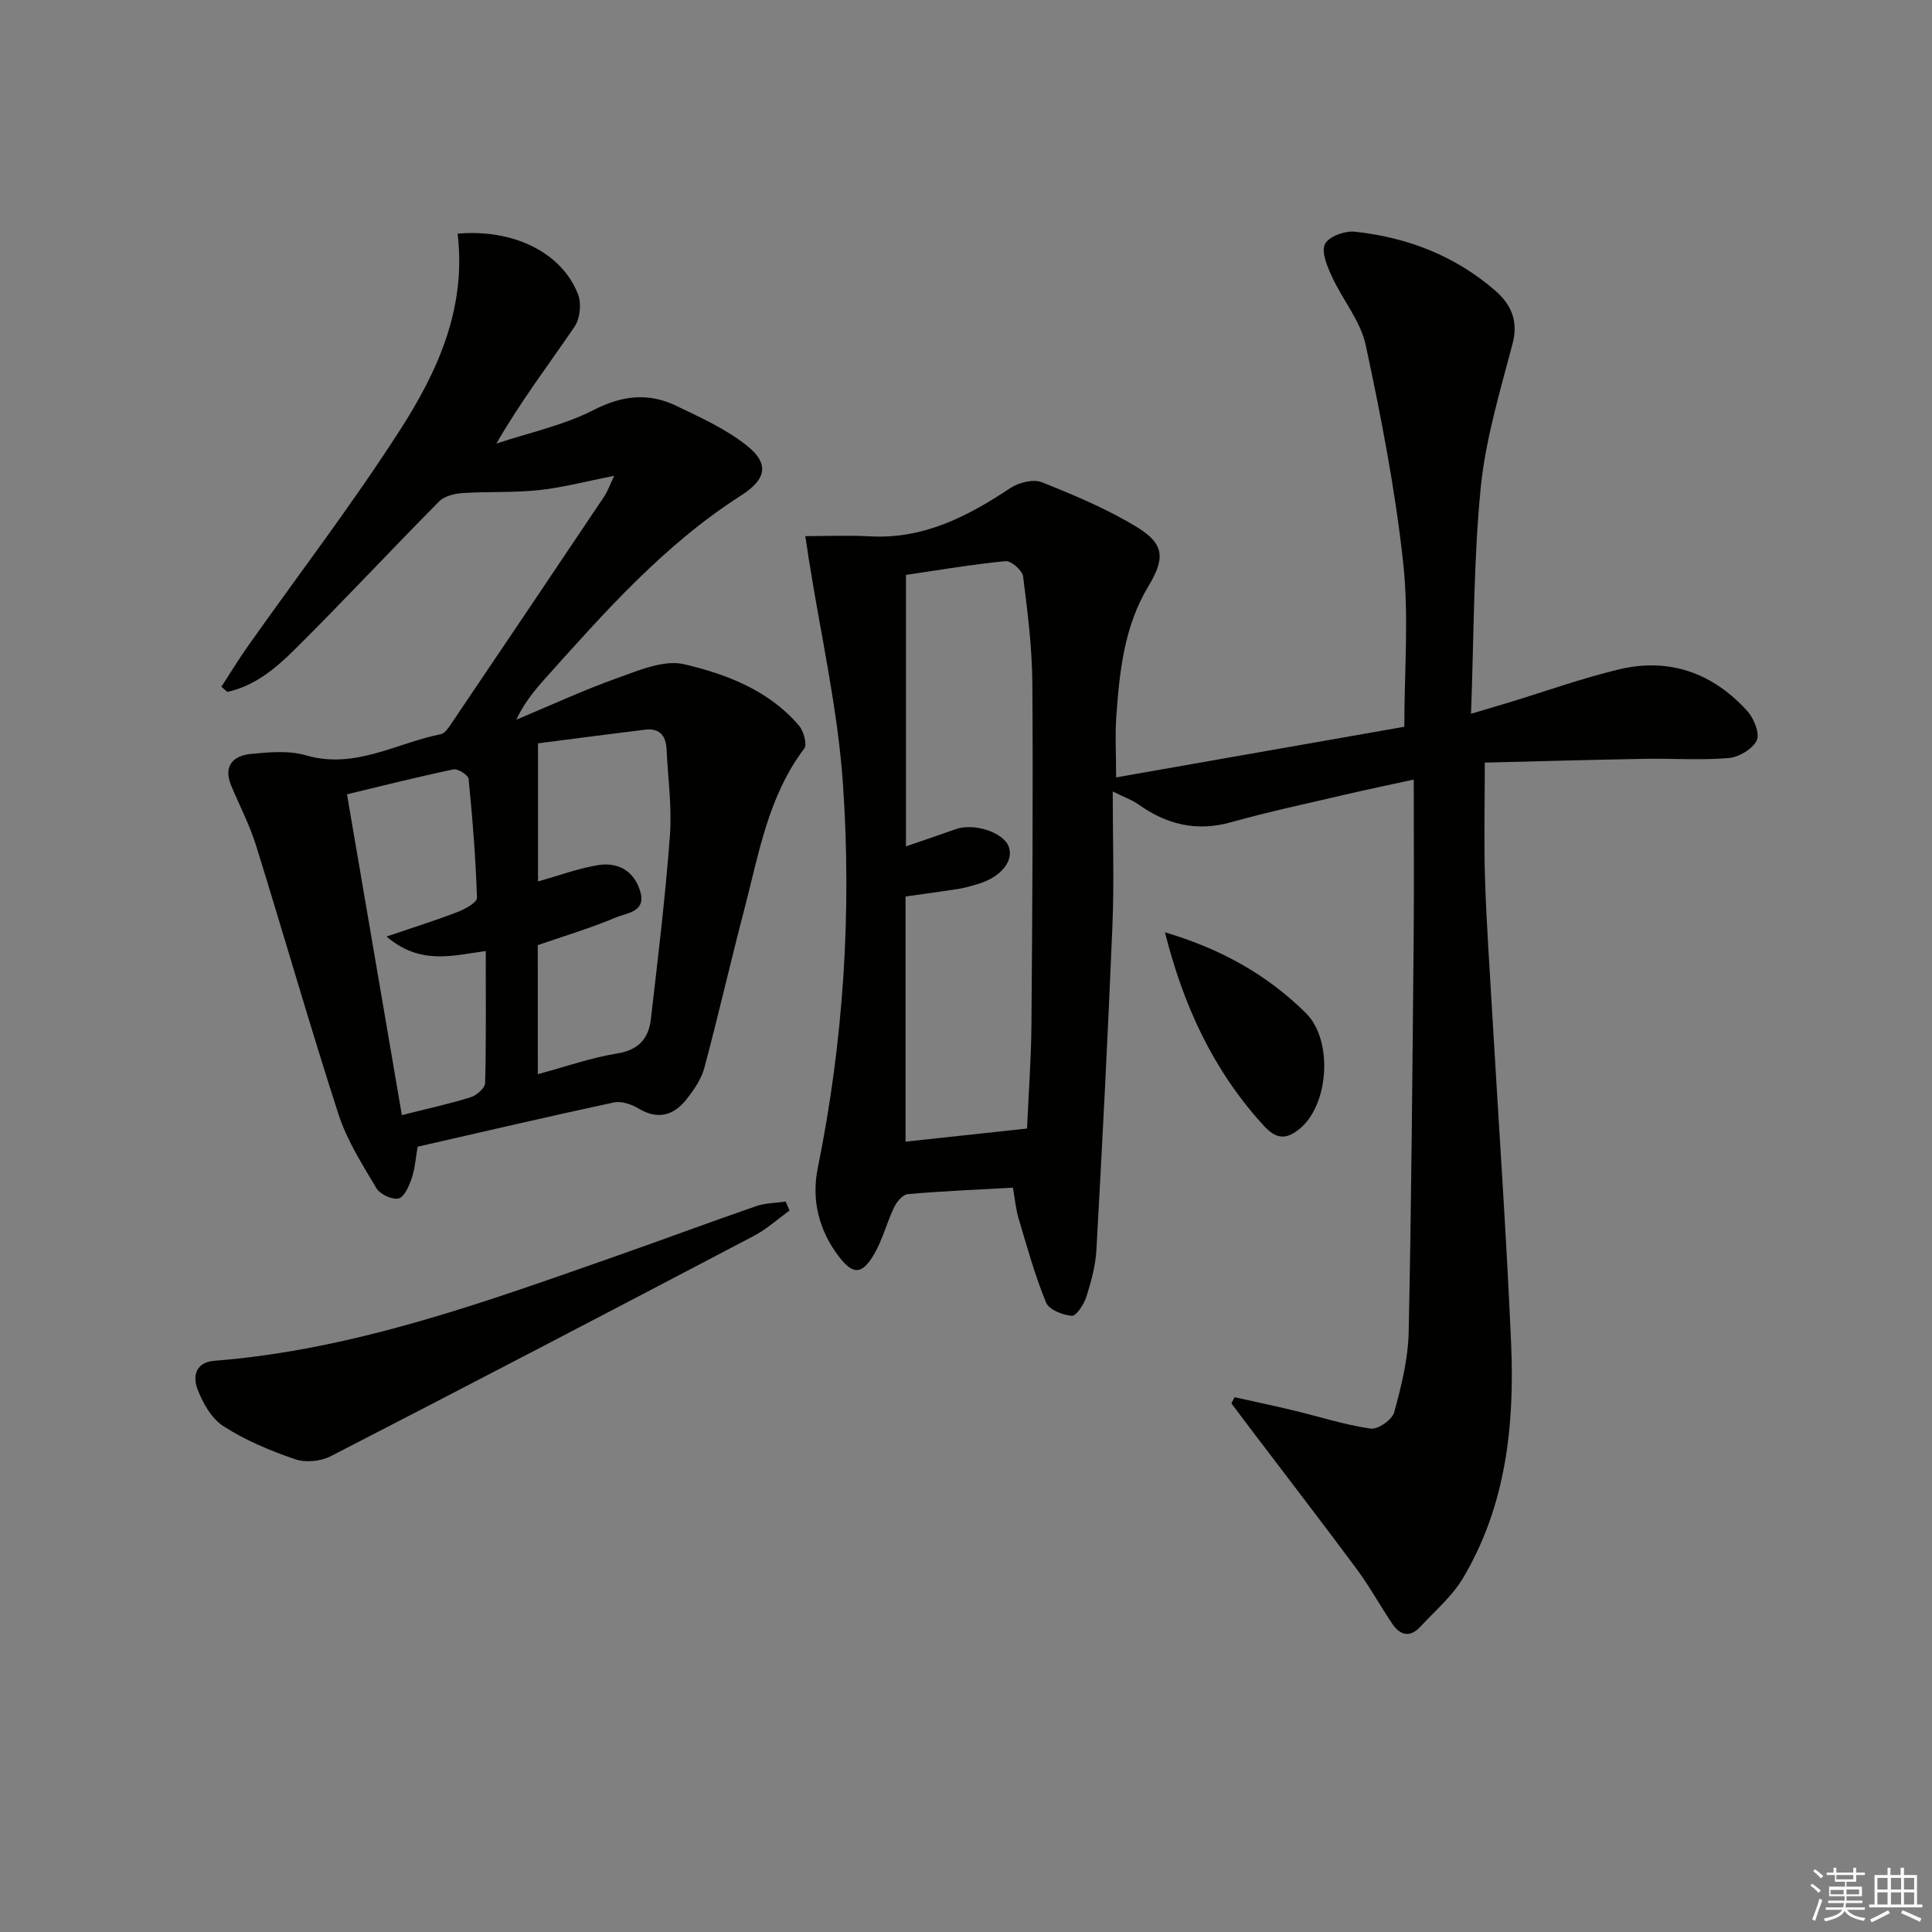
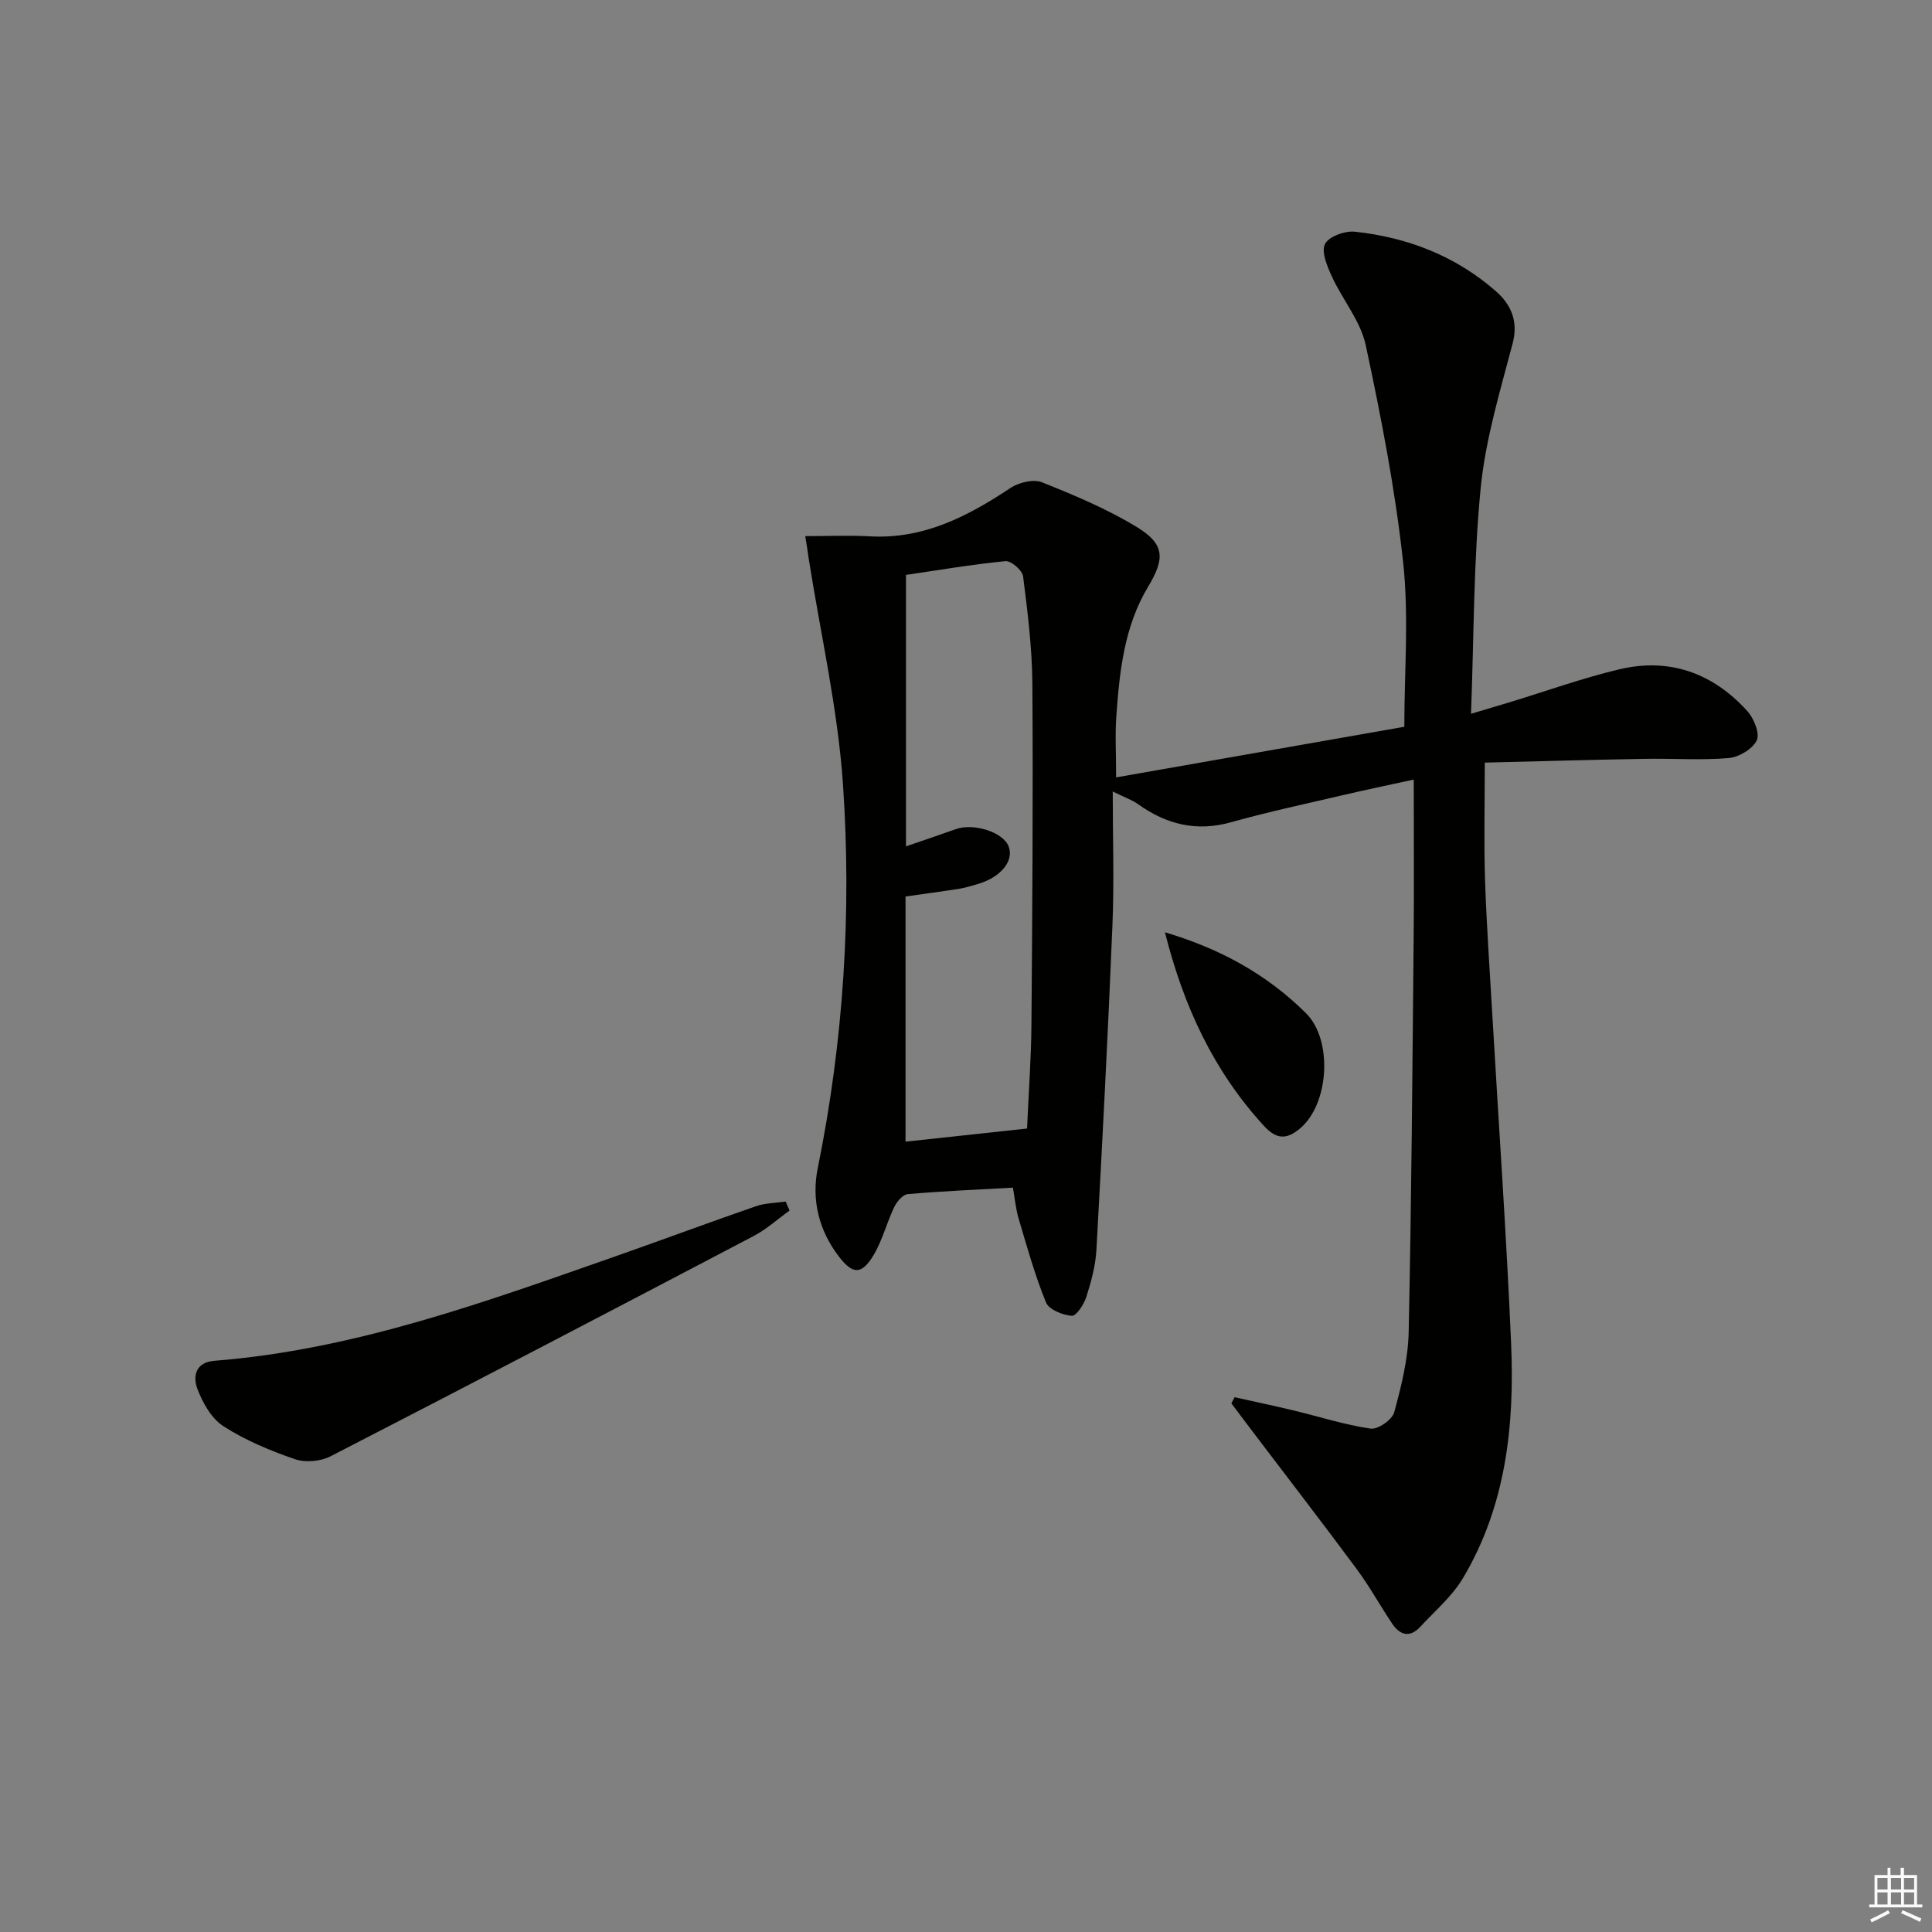
<svg xmlns="http://www.w3.org/2000/svg" enable-background="new 0 0 400 400" viewBox="0 0 400 400">
  <rect x="0" y="0" width="400" height="400" fill="#808080" stroke="none" />
  <g fill="#010100">
    <path d="m166.72 111c4.77 0 9.07-.2 13.35.04 11.11.63 20.25-4.1 29.12-10 1.73-1.15 4.76-1.9 6.53-1.19 6.74 2.69 13.53 5.53 19.71 9.31 5.79 3.54 5.75 6.54 2.26 12.34-4.94 8.23-5.91 17.53-6.57 26.84-.27 3.79-.04 7.62-.04 12.61 20.31-3.57 40.26-7.07 59.67-10.48 0-11.5.97-22.86-.24-33.99-1.64-15.12-4.56-30.13-7.75-45.02-1.07-4.99-4.78-9.37-6.99-14.17-.97-2.12-2.24-5.07-1.46-6.74.72-1.54 4.11-2.8 6.16-2.58 10.96 1.16 20.98 5.05 29.31 12.39 2.98 2.63 4.62 6.07 3.41 10.69-2.6 9.91-5.63 19.87-6.63 29.99-1.49 15.18-1.39 30.53-2 46.74 3.32-.99 5.59-1.65 7.85-2.34 7.62-2.32 15.14-5.03 22.87-6.87 10.41-2.47 19.4.81 26.51 8.68 1.35 1.5 2.61 4.64 1.92 6.05-.87 1.79-3.7 3.47-5.82 3.65-5.78.48-11.63.05-17.45.16-10.94.19-21.87.51-33.03.78 0 8.72-.2 16.48.05 24.22.31 9.46.99 18.91 1.53 28.36 1.31 22.57 2.9 45.13 3.87 67.71.73 16.94-1.06 33.62-9.99 48.59-2.25 3.77-5.8 6.77-8.83 10.05-2.11 2.29-4.16 1.76-5.76-.6-2.51-3.72-4.67-7.68-7.33-11.28-6.91-9.34-14.01-18.53-21.03-27.79-1.67-2.19-3.32-4.4-4.97-6.6.22-.42.44-.85.66-1.27 4.09.91 8.19 1.77 12.26 2.75 5.3 1.27 10.53 2.97 15.9 3.75 1.5.22 4.47-1.84 4.88-3.37 1.48-5.41 2.88-11.03 3-16.6.58-27.12.77-54.26 1.03-81.39.1-10.63.02-21.26.02-33.02-5.63 1.23-9.89 2.11-14.12 3.1-7.91 1.85-15.87 3.54-23.68 5.73-7.2 2.02-13.42.46-19.3-3.75-1.16-.83-2.58-1.31-5.22-2.61 0 9.87.31 18.79-.06 27.67-.92 22.42-2.08 44.83-3.32 67.24-.18 3.27-1.08 6.57-2.08 9.71-.5 1.56-2.07 3.99-3.01 3.93-1.89-.13-4.73-1.27-5.34-2.75-2.3-5.61-3.92-11.49-5.66-17.32-.6-2-.78-4.12-1.2-6.46-7.53.42-14.67.72-21.77 1.34-1.02.09-2.27 1.56-2.8 2.68-1.57 3.27-2.45 6.92-4.3 9.99-2.45 4.06-4.29 3.98-7.13.29-4.18-5.44-5.74-11.76-4.4-18.36 5.33-26.26 7.04-52.83 5.22-79.44-1.07-15.65-4.64-31.14-7.09-46.69-.19-1.41-.42-2.84-.72-4.7zm45.92 122.65c.34-7.69.86-14.66.91-21.63.18-23.47.35-46.94.19-70.41-.05-7.44-.98-14.89-1.92-22.29-.16-1.24-2.49-3.26-3.65-3.14-6.98.68-13.91 1.87-20.6 2.85v56.2c3.88-1.34 7.1-2.41 10.3-3.56 3.69-1.33 9.77.6 10.94 3.53 1.21 3.01-1.62 6.47-6.43 7.85-1.27.36-2.54.77-3.85.97-3.7.58-7.42 1.07-11.05 1.59v50.76c8.55-.93 16.74-1.82 25.16-2.72z" />
-     <path d="m94.74 48.38c11.62-1.03 21.62 3.95 24.94 12.57.73 1.89.42 5-.71 6.66-5.31 7.81-11.07 15.32-16.2 24.23 6.77-2.26 13.93-3.77 20.21-6.99 5.93-3.03 11.34-3.57 17.05-.82 5.04 2.42 10.29 4.79 14.61 8.24 4.79 3.82 3.93 7.03-1.22 10.32-15.92 10.17-28.27 24.18-40.72 38.08-2.18 2.44-4.24 5-5.81 8.34 6.99-2.92 13.88-6.12 21.01-8.66 4.42-1.58 9.58-3.8 13.73-2.83 8.81 2.06 17.56 5.41 23.79 12.71.97 1.14 1.74 3.89 1.09 4.75-7.5 9.91-9.4 21.83-12.42 33.34-2.86 10.9-5.35 21.9-8.27 32.79-.62 2.32-2.14 4.51-3.65 6.44-2.69 3.45-6 4.36-10.06 1.91-1.43-.86-3.49-1.54-5.02-1.21-13.6 2.92-27.14 6.09-40.62 9.16-.42 2.4-.56 4.58-1.24 6.58-.54 1.58-1.54 3.87-2.73 4.14-1.34.3-3.83-.87-4.58-2.14-2.92-4.93-6.1-9.9-7.84-15.29-5.97-18.44-11.29-37.09-17.05-55.6-1.32-4.26-3.42-8.28-5.15-12.41-1.7-4.06.33-6.21 4.03-6.59 3.78-.38 7.87-.75 11.42.28 10.15 2.96 18.72-2.54 27.95-4.38.68-.14 1.34-.96 1.78-1.62 10.7-15.83 21.37-31.68 32.01-47.55.72-1.08 1.15-2.35 2.09-4.32-5.66 1.11-10.55 2.42-15.54 2.96-5.26.57-10.6.27-15.89.62-1.66.11-3.73.63-4.83 1.74-10.07 10.17-19.82 20.66-29.99 30.74-3.89 3.86-8.26 7.49-13.86 8.68-.4-.36-.81-.72-1.21-1.07 1.81-2.79 3.54-5.64 5.46-8.36 10.55-14.93 21.69-29.48 31.56-44.85 7.73-12.04 13.74-25.15 11.88-40.59zm16.61 174.02c5.9-1.59 11.08-3.43 16.42-4.29 4.45-.71 6.52-3.11 6.98-7.07 1.47-12.67 3.01-25.35 3.95-38.07.44-5.91-.42-11.92-.7-17.89-.13-2.82-1.5-4.37-4.45-4.01-7.77.96-15.54 1.98-22.16 2.83v28.59c4.46-1.25 8.36-2.71 12.4-3.37 4.25-.7 7.59 1.28 8.8 5.56 1.17 4.16-2.88 4.34-5.08 5.27-5.28 2.23-10.81 3.87-16.17 5.73.01 8.83.01 17.29.01 26.72zm-10.78-25.5c-6.91.94-13.56 2.96-20.54-3 5.61-1.91 10.23-3.36 14.73-5.09 1.54-.6 4.02-1.97 3.99-2.93-.26-8.21-.92-16.42-1.73-24.6-.08-.8-2.2-2.17-3.11-1.99-7.26 1.51-14.45 3.33-22.07 5.16 3.82 22.35 7.57 44.28 11.36 66.42 5.27-1.33 9.81-2.31 14.23-3.69 1.23-.38 2.98-1.9 3.01-2.93.23-8.96.13-17.91.13-27.35z" />
    <path d="m163.47 250.63c-2.46 1.77-4.75 3.86-7.41 5.26-29.16 15.31-58.34 30.55-87.62 45.62-2.06 1.06-5.21 1.35-7.37.6-5.14-1.77-10.29-3.91-14.83-6.84-2.49-1.61-4.33-4.91-5.41-7.83-.89-2.42-.4-5.39 3.53-5.7 29.16-2.3 56.32-12.26 83.59-21.82 9.55-3.35 19.02-6.89 28.58-10.19 1.93-.67 4.08-.66 6.13-.96.28.62.55 1.24.81 1.86z" />
    <path d="m241.19 193.02c11.49 3.41 21.13 8.74 29.2 16.75 5.61 5.57 4.8 18.87-1.28 23.91-2.82 2.33-4.87 2.22-7.49-.65-10.35-11.32-16.57-24.66-20.43-40.01z" />
  </g>
-   <path d="m374.8 390.4.4-.4c.7.5 1.3 1 1.8 1.4l-.5.5c-.5-.6-1.1-1.1-1.7-1.5zm1 7.3-.6-.3c.5-1.4 1.1-2.8 1.5-4.3.2.1.4.2.6.3-.5 1.3-1 2.8-1.5 4.3zm-.4-10.3.4-.4c.4.3 1 .8 1.7 1.4l-.5.5c-.4-.5-1-1-1.6-1.5zm2.5.3h1.7v-1h.6v1h3.5v-1h.6v1h1.8v.5h-1.8v1.4h-2v1h3.2v2h-3.2v.9h3.3v.5h-3.4c0 .3-.1.6-.1.9h4v.5h-3.7c.7.9 1.9 1.5 3.8 1.7-.1.2-.2.4-.3.6-2.1-.4-3.5-1.1-4-2.1-.4 1-1.8 1.7-4 2.2-.1-.2-.2-.4-.3-.6 2.1-.4 3.4-1 3.8-1.8h-3.4v-.5h3.6c.1-.3.1-.6.2-.9h-3.3v-.5h3.4c0-.3 0-.6 0-.9h-3.2v-2h3.3v-1h-2.1v-1.4h-1.7v-.5zm1.1 3.5v1h2.7c0-.3 0-.4 0-.4 0-.1 0-.2 0-.2 0-.1 0-.2 0-.3h-2.7zm1.2-3v.9h3.5v-.9zm4.7 3h-2.6v.6.4h2.6z" fill="#fafafb" />
  <path d="m393.6 386.7h.6v1.5h2.7v6.1h1.1v.6h-11v-.6h1.1v-6.1h2.7v-1.5h.6v1.5h2.1v-1.5zm-2.7 8.8.4.6c-1.2.6-2.5 1.3-3.8 1.9-.1-.2-.2-.4-.3-.6 1.2-.6 2.5-1.2 3.7-1.9zm-2.2-6.7v2.4h2.1v-2.4zm0 3v2.5h2.1v-2.5zm2.8-3v2.4h2.1v-2.4zm0 3v2.5h2.1v-2.5zm6 6.1c-1.4-.7-2.7-1.3-3.9-1.8l.3-.6c1.5.6 2.7 1.2 3.9 1.7zm-1.2-9.1h-2.1v2.4h2.1zm-2.1 3v2.5h2.1v-2.5z" fill="#fafafb" />
</svg>